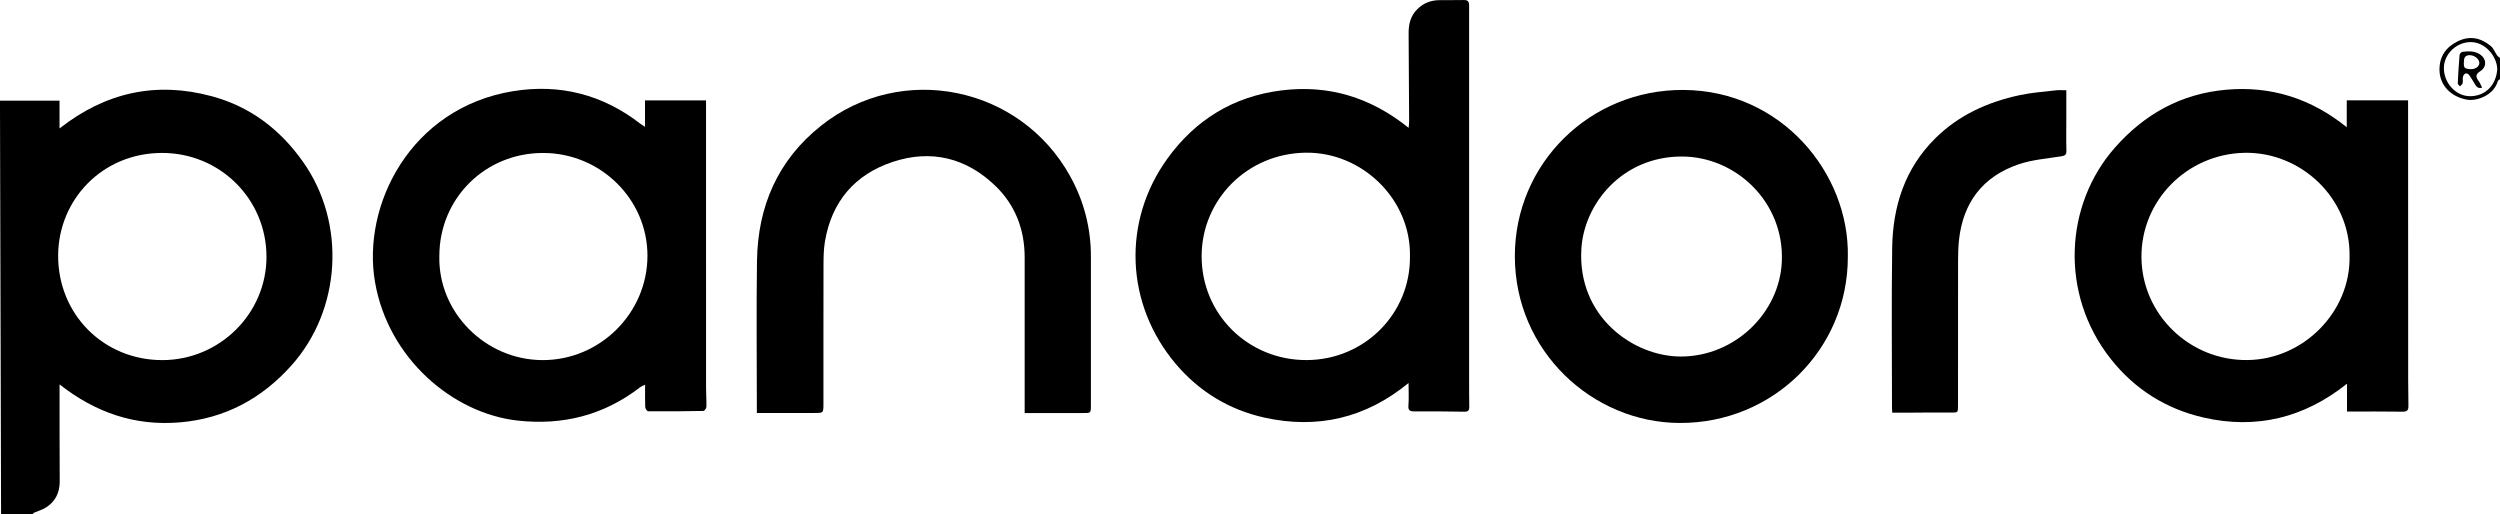
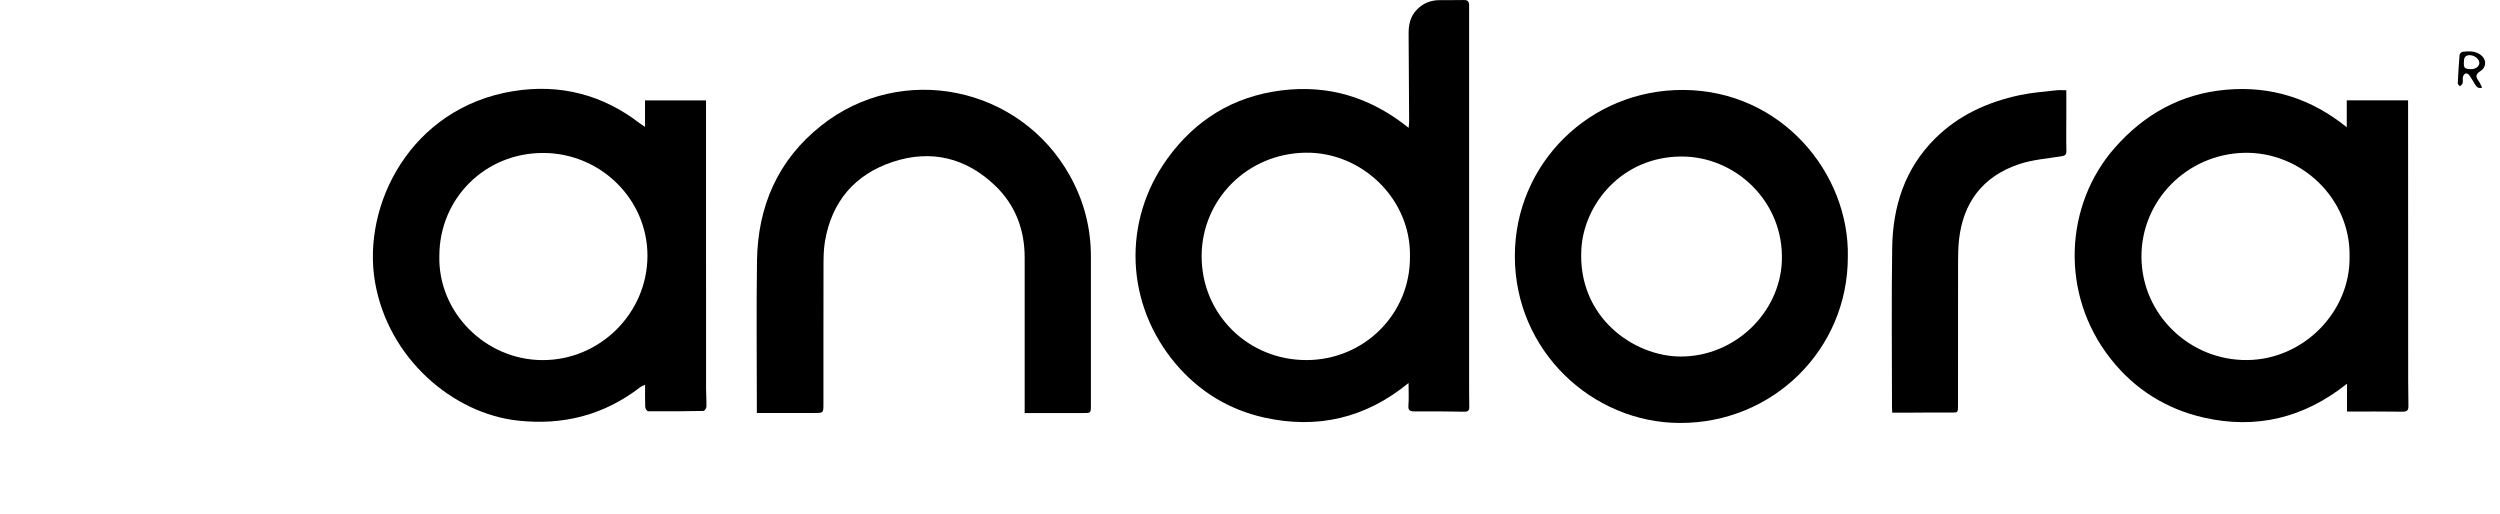
<svg xmlns="http://www.w3.org/2000/svg" id="Capa_1" data-name="Capa 1" viewBox="0 0 816.85 168">
-   <path d="m.35,168C.23,123.88.12,79.76,0,35.63c0-.86,0-1.72,0-2.73h19.45v9.07c15.04-11.82,31.58-15.44,49.77-10.52,12.62,3.41,22.39,10.92,29.84,21.5,14.08,19.97,12.46,48.25-3.84,66.46-9.71,10.84-21.69,17.33-36.38,18.59-14.67,1.26-27.58-3.13-39.38-12.4,0,1.07,0,1.72,0,2.37.01,9.77,0,19.55.05,29.32.01,3.61-1.38,6.53-4.41,8.48-1.36.88-3,1.31-4.4,1.9-.06-.05.18.13.41.32H.35Zm86.72-84.17c-.05-18.87-15.29-33.95-34.27-33.86-19.47.1-33.65,15.31-33.8,33.34-.15,19.42,14.92,34.39,34.08,34.35,18.73-.04,34.04-15.27,33.99-33.83Z" />
-   <path d="m816.85,25.83c-.25.25-.65.46-.74.76-1.35,4.64-6.97,6.53-10.02,5.98-5.35-.95-8.91-4.74-9.01-9.6-.09-4.43,2.04-7.54,5.96-9.47,3.93-1.94,7.56-1.14,10.79,1.53.91.75,1.36,2.05,2.07,3.07.23.33.63.56.95.83v6.9Zm-.89-3.32c-.16-4-3.81-8.79-8.74-8.76-4.57.03-8.59,3.82-8.7,8.31-.12,4.94,3.81,9.31,8.44,9.37,5.08.06,8.68-3.61,9-8.92Z" />
  <path d="m460.23,125.14c-14.09,11.57-29.86,15.1-47.04,11.32-11.51-2.54-21.36-8.5-29-17.53-16.5-19.51-17.62-46.62-2.67-67.22,9.12-12.57,21.48-20.19,37.1-22.16,15.48-1.96,29.25,2.26,41.64,12.22.08-1.04.17-1.59.16-2.13-.05-9.54-.11-19.09-.17-28.63-.02-3.02.56-5.77,2.86-8.03,2.07-2.04,4.51-2.92,7.35-2.94,2.6-.02,5.21.02,7.81-.03,1.36-.03,1.75.51,1.75,1.85-.03,40.77-.01,81.54,0,122.3,0,2.93,0,5.87.05,8.8.02,1.18-.43,1.58-1.65,1.56-5.44-.1-10.88-.13-16.32-.1-1.48,0-2.04-.36-1.91-1.96.18-2.2.04-4.43.04-7.32Zm.46-41.21c.45-18.74-15.6-34.33-34.15-34.04-19.07.29-33.86,15.35-33.92,33.73-.06,19.19,15.36,34.18,34.49,34.03,18.76-.15,33.7-15.16,33.58-33.72Z" />
  <path d="m766.86,134.48v-9.11c-14.05,11.22-29.72,14.97-46.82,11.07-12.26-2.8-22.58-9.25-30.44-19.25-16.69-21.2-14.99-50.37,1.45-68.98,9.69-10.98,21.66-17.61,36.4-18.9,14.63-1.27,27.64,2.85,39.33,12.26v-8.78h20.04c0,1.08,0,2.15,0,3.22,0,29.44.02,58.89.03,88.33,0,2.76.03,5.52.08,8.28.03,1.33-.36,1.92-1.9,1.89-6-.1-12.01-.04-18.17-.04Zm.84-50.58c.38-19.11-15.89-34.36-34.38-33.97-18.72.4-33.81,15.58-33.62,34.22.19,18.67,15.79,33.74,34.69,33.49,18.28-.24,33.55-15.71,33.31-33.75Z" />
  <path d="m210.75,32.8h19.94c0,9.51,0,18.87,0,28.23,0,21.96,0,43.92.01,65.89,0,2.01.17,4.02.11,6.03-.01.47-.64,1.31-1,1.32-6.01.12-12.03.16-18.05.11-.33,0-.92-.88-.94-1.36-.1-2.34-.04-4.68-.04-7.33-.65.34-1.22.53-1.67.88-11.8,9.08-25.1,12.47-39.89,10.86-21.17-2.3-42.38-20.22-46.7-45.31-4.31-25.05,11.56-56.89,45.18-62.34,15.22-2.46,29.16,1.1,41.43,10.58.43.33.9.61,1.62,1.1v-8.66Zm-67.2,50.83c-.44,18.43,15.02,33.96,33.69,34.03,18.81.07,34.32-15.38,34.31-34.13-.01-18.44-15.31-33.51-34.05-33.55-18.96-.04-33.93,14.8-33.95,33.66Z" />
  <path d="m603.76,83.97c.02,30.13-24.4,54.38-55.01,54.23-28.46-.14-53.76-23.47-53.79-54.46-.03-30.25,24.47-54.52,55.1-54.35,32.02.18,54.28,27.24,53.7,54.58Zm-54.45-32.83c-19.42.11-31.72,15.53-32.61,30.12-1.37,22.33,17.1,35.24,32.49,35.23,17.62,0,32.34-14.24,33.01-31.15.77-19.47-15.17-34.29-32.89-34.2Z" />
  <path d="m334.8,134.93c0-.95,0-1.63,0-2.31,0-16.16,0-32.31,0-48.47,0-9.11-3.03-17.13-9.6-23.45-9.49-9.13-20.93-11.95-33.45-7.82-12.49,4.12-20.01,13.01-22.21,26.03-.46,2.7-.46,5.49-.47,8.24-.04,14.95-.01,29.9-.02,44.85,0,3-.04,2.95-3.11,2.94-6.13-.03-12.26,0-18.65,0,0-.72,0-1.32,0-1.93,0-15.93-.18-31.85.05-47.78.26-17.77,6.76-32.89,20.92-44.14,26.32-20.93,65.12-12.98,81.41,16.5,4.52,8.18,6.78,16.91,6.77,26.24,0,16.21,0,32.43,0,48.64,0,2.54-.04,2.5-2.66,2.49-6.24-.03-12.48,0-18.97,0Z" />
  <path d="m675.15,29.48c0,3.16,0,6.02,0,8.89,0,3.62-.07,7.25.03,10.86.04,1.39-.48,1.65-1.76,1.85-4.66.74-9.49,1.11-13.9,2.62-11.68,3.99-18.08,12.46-19.43,24.65-.25,2.28-.3,4.59-.31,6.88-.03,15.81-.01,31.62-.02,47.43,0,2.22-.09,2.15-2.25,2.13-4.74-.05-9.49.03-14.23.05-1.61,0-3.23,0-5.01,0-.03-.59-.08-1.14-.08-1.69,0-17.36-.19-34.72.06-52.08.19-13.59,4.1-25.95,14.04-35.83,7.68-7.63,17.19-11.92,27.66-14.16,3.88-.83,7.88-1.1,11.84-1.57,1.02-.12,2.07-.02,3.36-.02Z" />
  <path d="m811.03,28.64c-1.45.44-1.94-.44-2.46-1.27-.6-.97-1.15-1.98-1.84-2.9-.22-.3-.89-.59-1.16-.47-.38.17-.74.7-.83,1.13-.14.66.05,1.39-.1,2.05-.09.39-.57.69-.88,1.04-.25-.34-.73-.7-.71-1.03.14-3.09.33-6.19.59-9.27.03-.37.59-.95.95-.99,2.01-.23,4.05-.33,5.83.91,2.06,1.43,2.14,4.05,0,5.41-1.49.95-1.63,1.78-.61,3.12.5.65.78,1.48,1.2,2.28Zm-5.96-8.57c-.14,2.1.11,2.38,2.02,2.52,1.58.12,2.91-.73,3.01-1.93.1-1.21-1.39-2.52-2.93-2.62-1.64-.11-2.12.82-2.1,2.03Z" />
</svg>